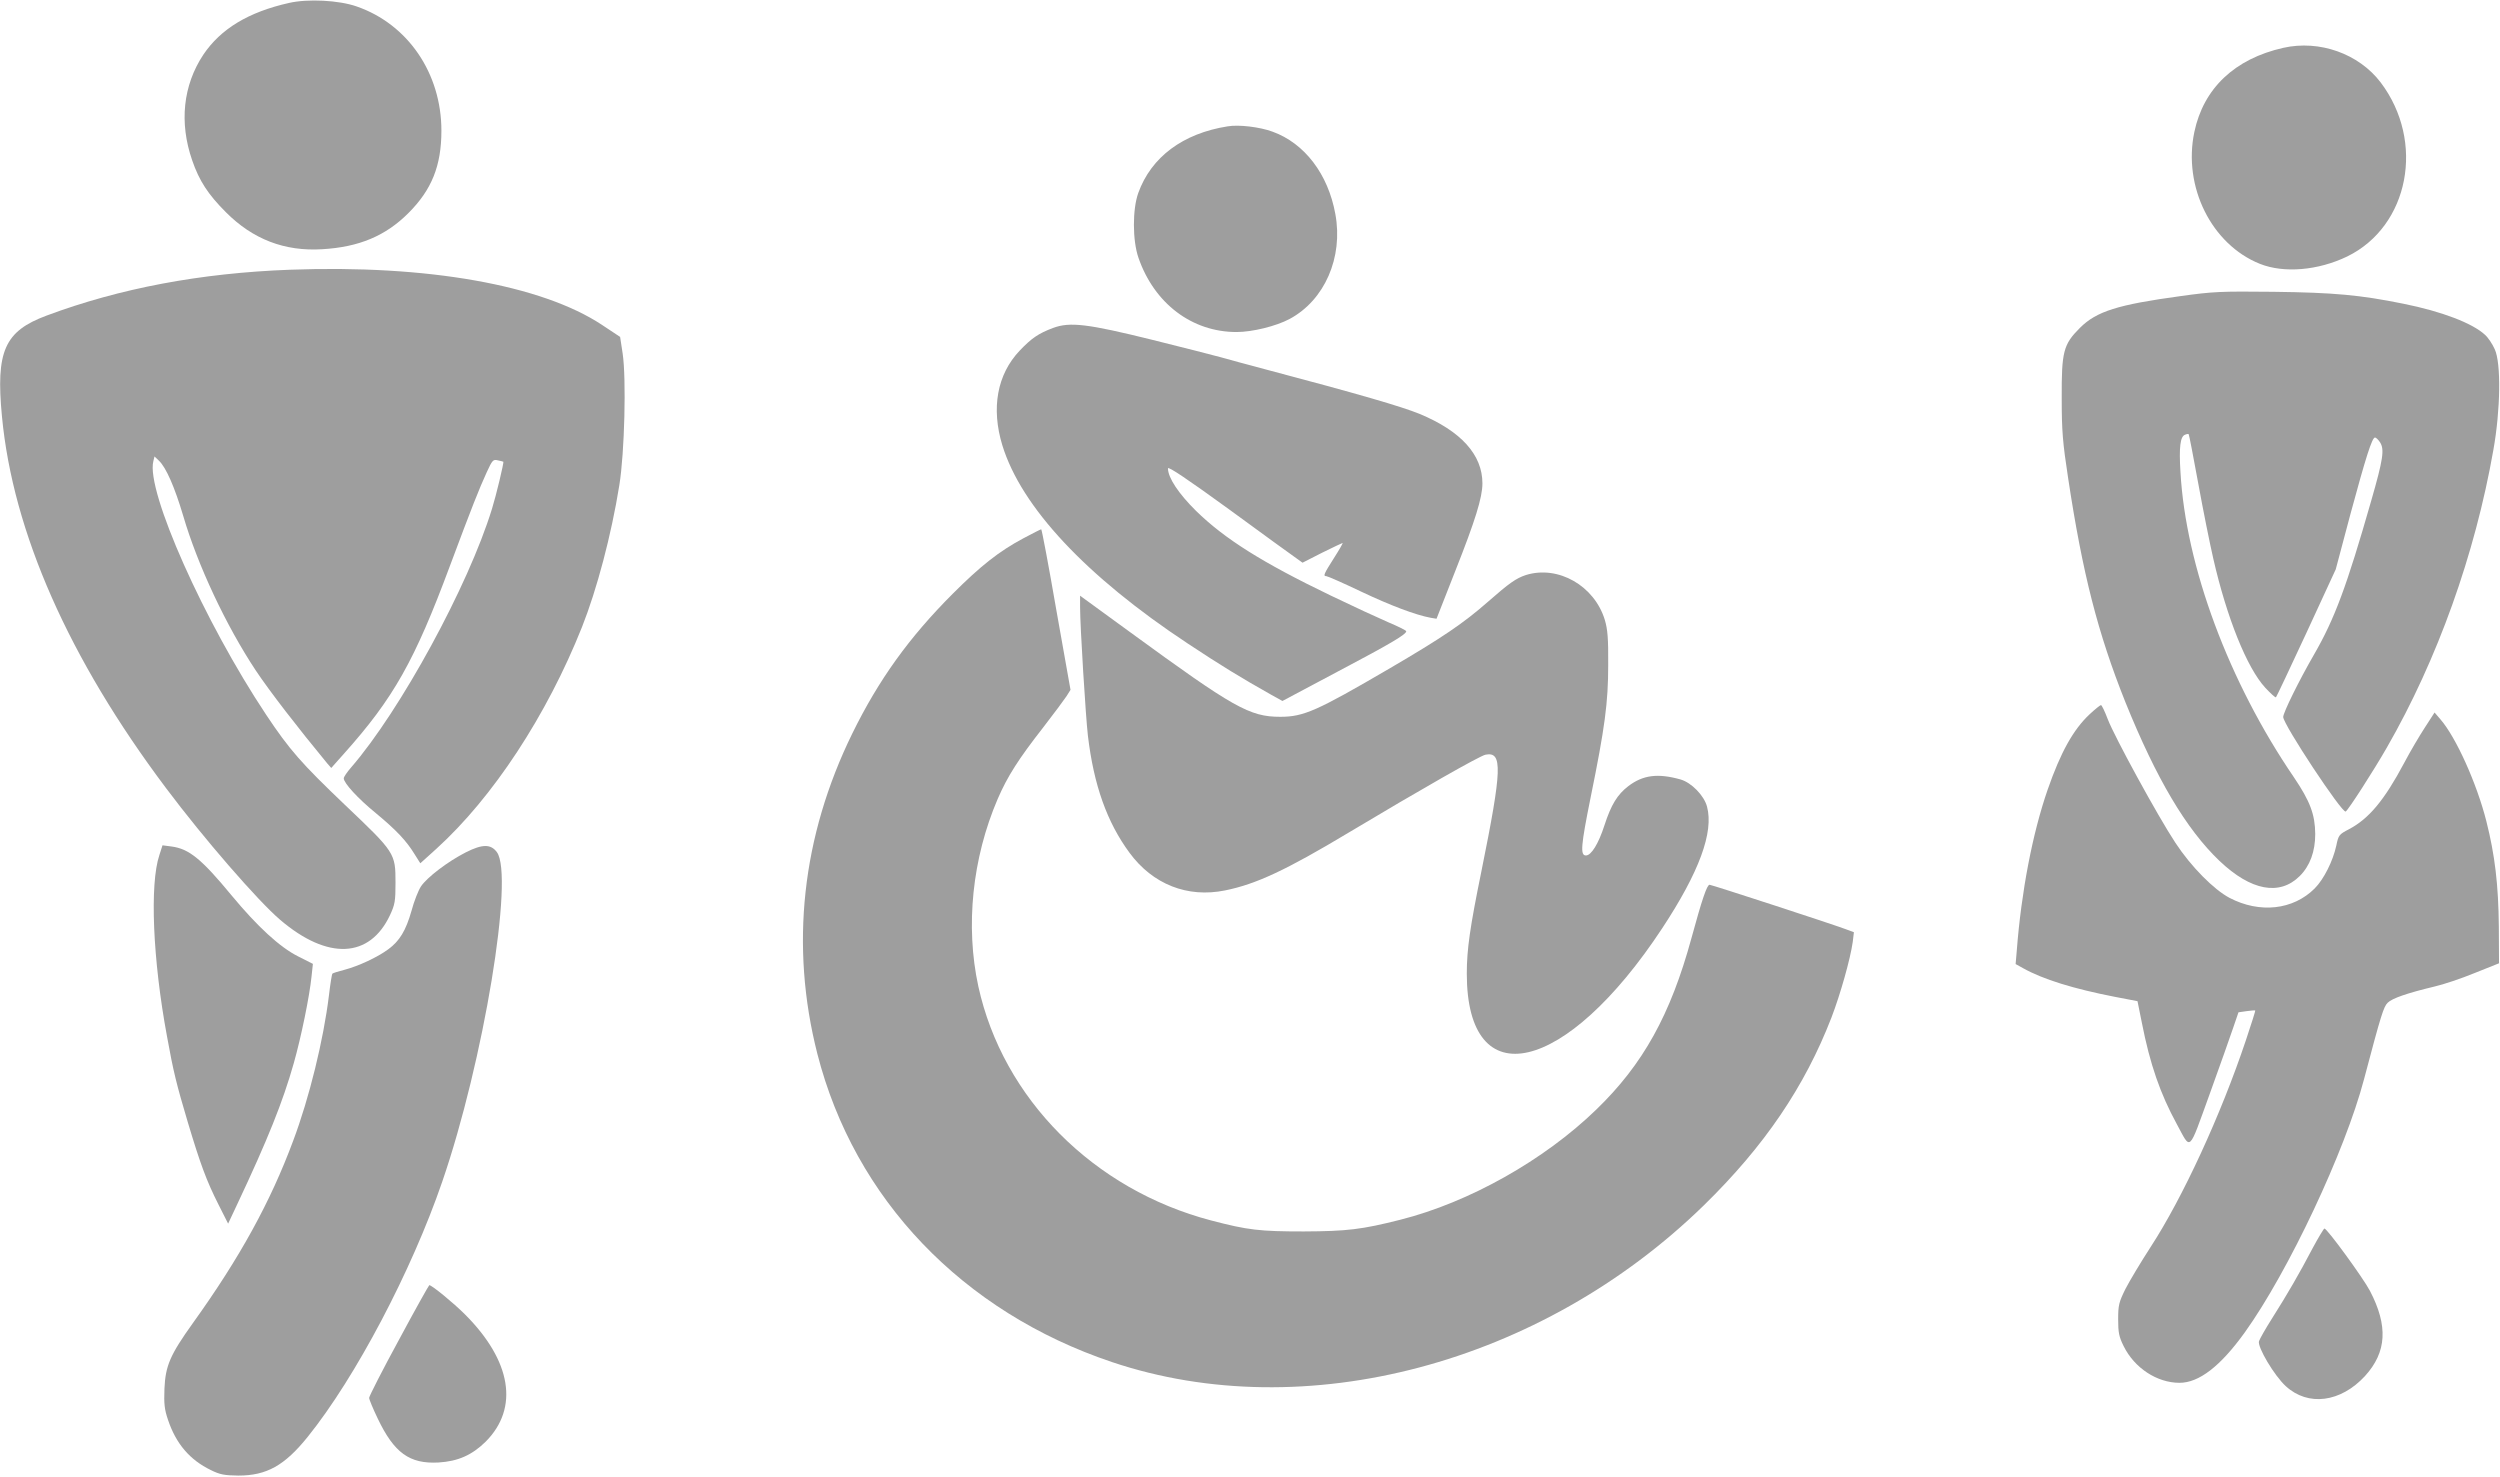
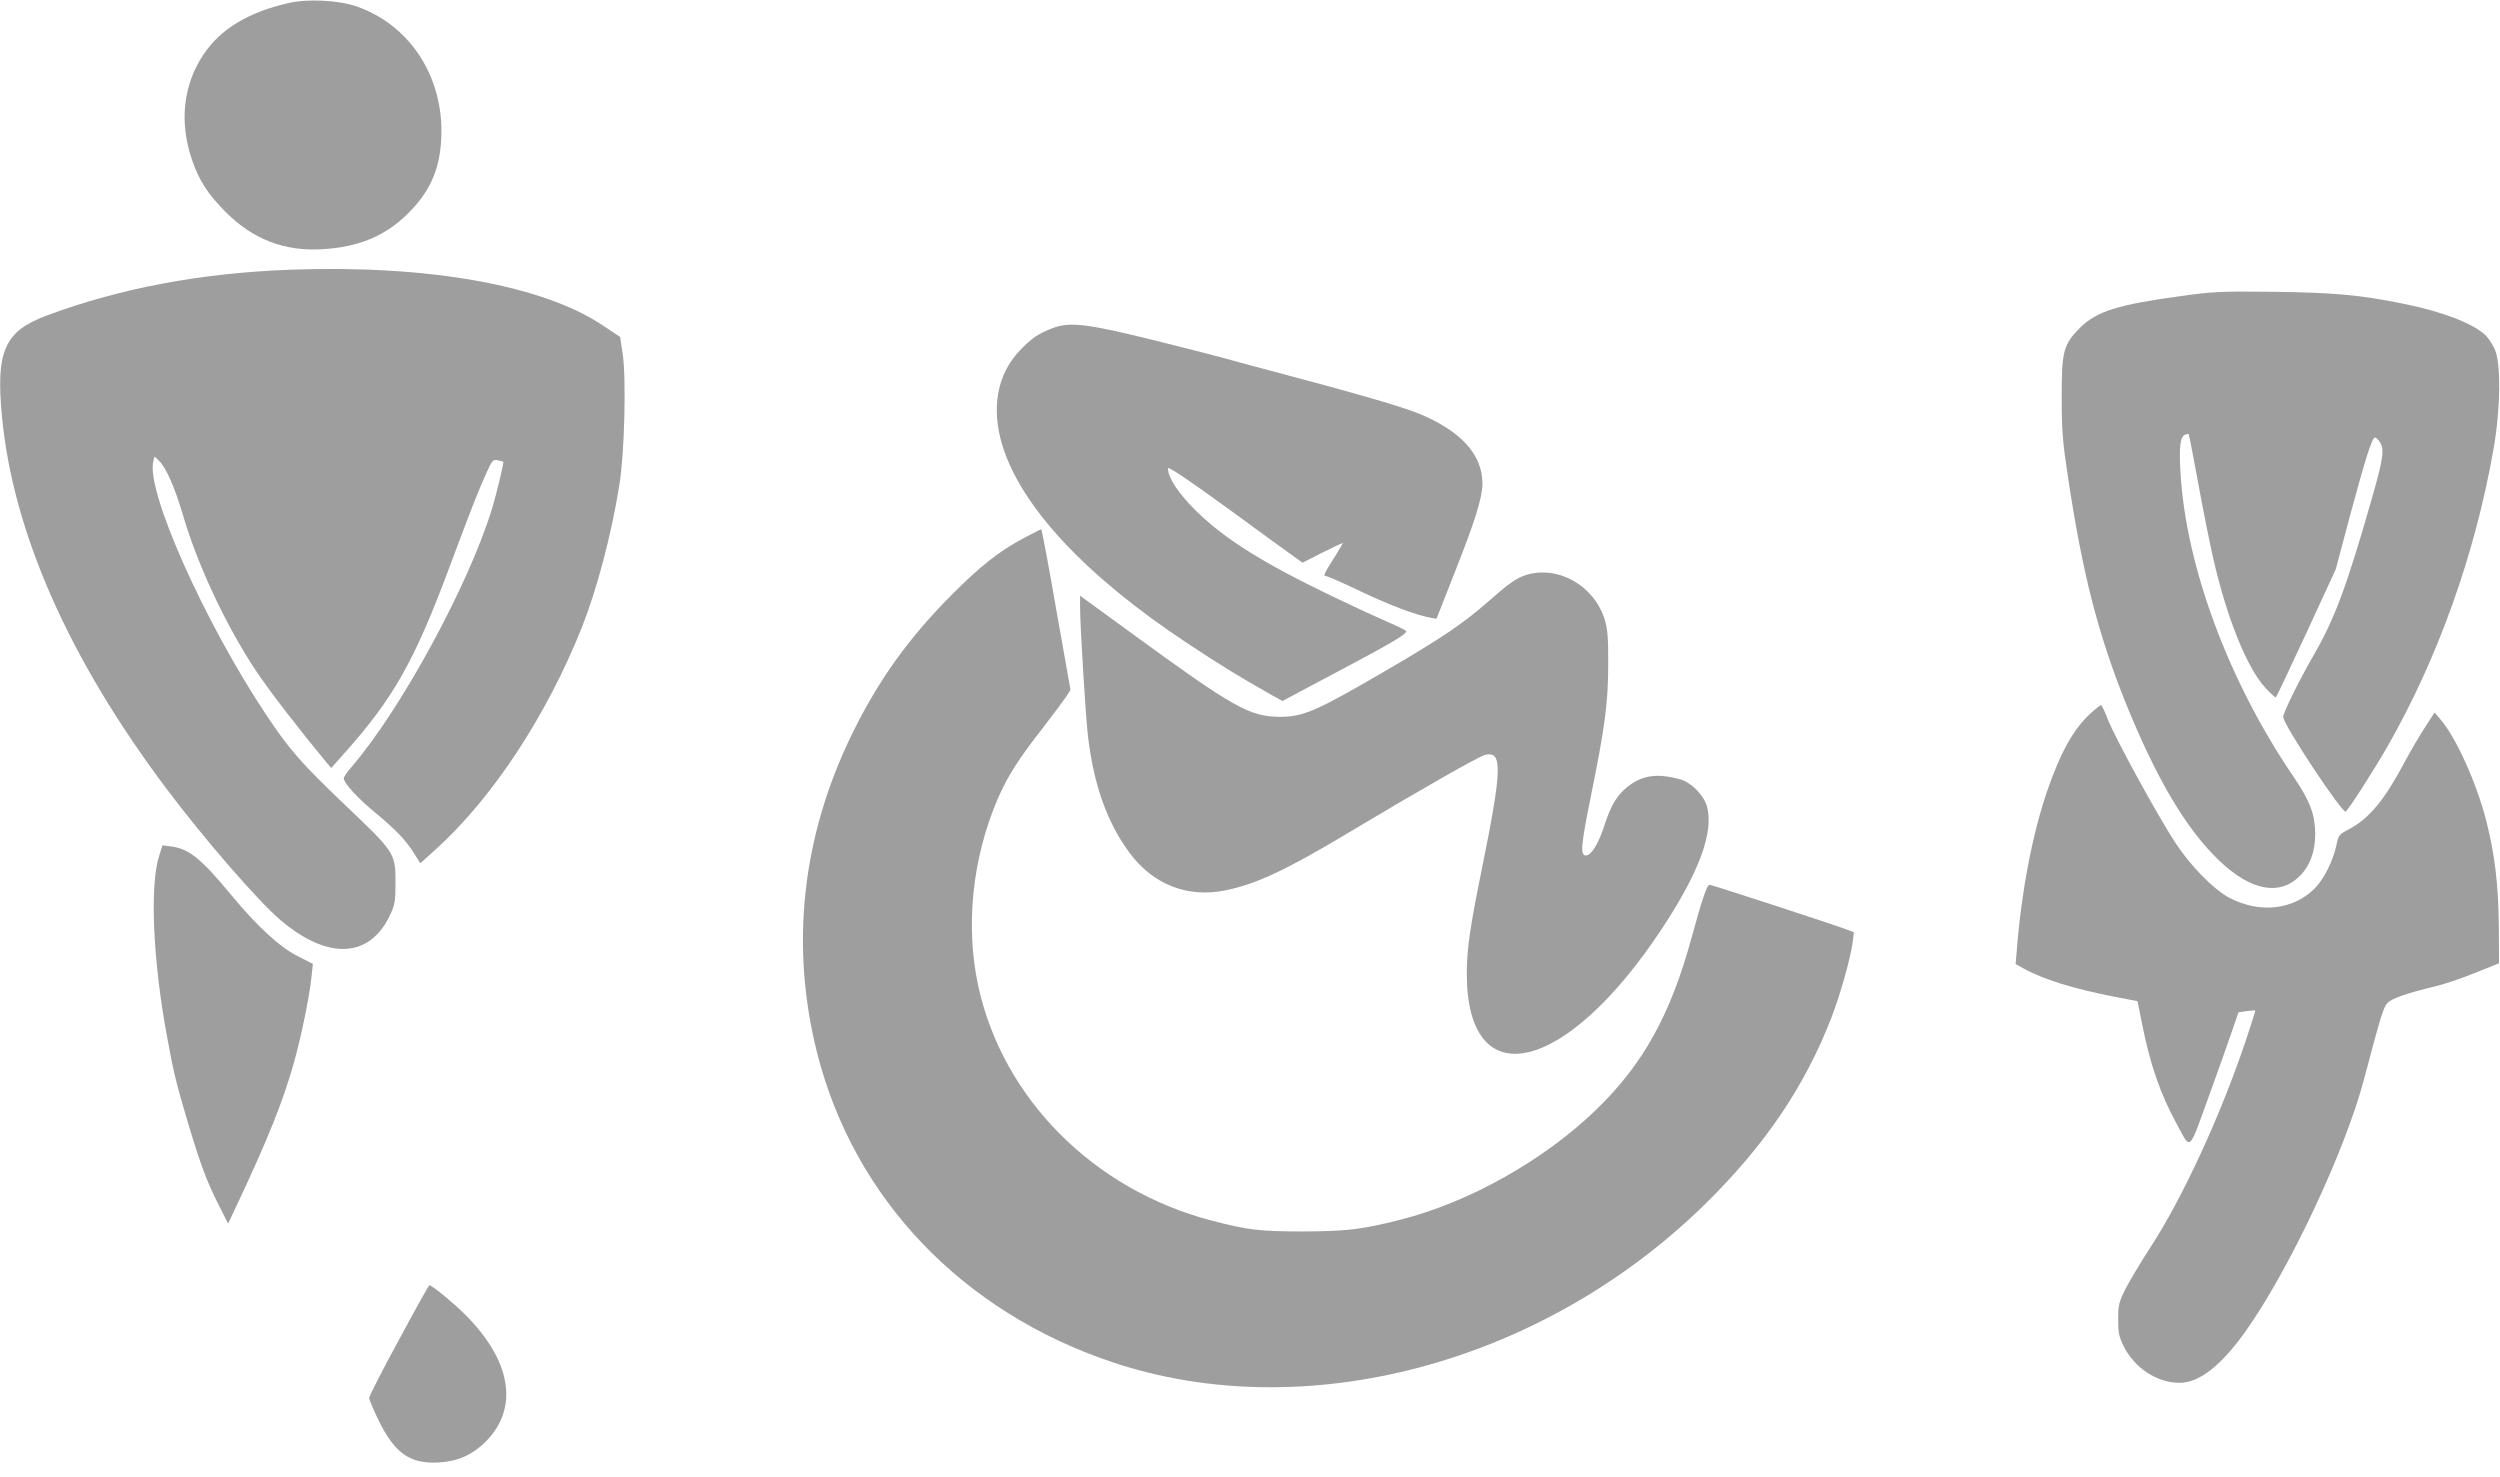
<svg xmlns="http://www.w3.org/2000/svg" version="1.0" width="1280pt" height="756pt" viewBox="0 0 1280 756" preserveAspectRatio="xMidYMid meet">
  <g transform="translate(0,756) scale(0.1,-0.1)" fill="#9e9e9e" stroke="none">
    <path d="M1480 7545 c-209 -47 -350 -133 -439 -265 -104 -157 -124 -348 -57 -541 36 -105 82 -175 172 -265 138 -139 301 -202 494 -190 188 11 324 68 441 185 120 120 169 243 169 422 0 293 -171 545 -434 636 -91 32 -250 40 -346 18z" />
-     <path d="M11690 7315 c-248 -56 -408 -207 -455 -431 -59 -280 88 -576 336 -675 123 -49 298 -34 447 38 317 155 400 588 171 891 -112 147 -313 219 -499 177z" />
-     <path d="M6285 6913 c-228 -36 -391 -157 -457 -341 -30 -83 -30 -243 1 -332 81 -234 274 -380 502 -380 81 0 203 30 272 67 179 96 275 315 234 537 -37 205 -158 363 -322 422 -65 24 -173 37 -230 27z" />
    <path d="M1485 6179 c-458 -17 -872 -95 -1247 -235 -215 -80 -260 -182 -228 -516 56 -592 342 -1240 840 -1903 194 -259 471 -578 585 -675 243 -207 458 -197 562 25 25 54 28 71 28 165 0 152 -2 155 -260 400 -222 212 -282 280 -402 460 -318 478 -616 1147 -578 1298 l6 25 23 -22 c36 -34 80 -134 124 -282 74 -253 220 -563 371 -791 72 -108 215 -293 366 -476 l21 -24 65 73 c254 284 362 476 542 960 115 308 149 393 189 481 29 63 33 67 57 61 14 -3 27 -6 28 -7 4 -3 -37 -174 -58 -241 -121 -395 -470 -1034 -721 -1324 -21 -24 -38 -49 -38 -56 0 -24 72 -103 164 -178 105 -87 157 -142 199 -211 l29 -46 82 74 c290 263 566 684 746 1136 76 192 150 470 191 726 27 166 36 547 17 674 l-13 85 -92 61 c-309 205 -896 309 -1598 283z" />
    <path d="M11165 6044 c-323 -44 -431 -78 -516 -163 -85 -85 -94 -121 -93 -361 0 -167 5 -226 33 -409 74 -489 152 -793 293 -1146 158 -391 311 -650 482 -813 161 -153 308 -180 411 -77 52 52 79 125 79 215 -1 100 -26 167 -109 290 -334 489 -554 1081 -581 1563 -8 128 -1 182 23 191 9 4 17 5 19 3 2 -1 24 -115 49 -252 25 -138 60 -311 77 -385 69 -302 172 -559 266 -661 28 -30 52 -52 55 -49 3 3 73 151 156 330 l150 325 75 282 c79 292 111 393 126 393 5 0 17 -11 26 -25 23 -36 16 -86 -46 -301 -125 -437 -187 -603 -292 -785 -78 -135 -158 -298 -158 -320 0 -38 302 -495 320 -484 14 9 141 206 211 328 259 451 451 988 545 1523 37 207 40 445 7 516 -12 27 -34 60 -50 74 -64 59 -219 119 -418 159 -223 45 -353 57 -665 61 -270 3 -310 1 -475 -22z" />
    <path d="M5392 5881 c-75 -28 -111 -53 -171 -116 -116 -122 -147 -295 -89 -485 97 -316 428 -670 948 -1014 169 -112 277 -178 430 -264 l56 -31 284 151 c271 143 350 190 350 206 0 4 -42 25 -92 46 -51 22 -183 83 -293 136 -353 170 -545 291 -692 435 -88 87 -143 169 -143 217 0 12 101 -56 313 -210 171 -125 326 -238 344 -250 l32 -23 100 51 c55 27 103 50 105 50 3 0 -17 -35 -44 -77 -52 -82 -57 -93 -39 -93 6 0 86 -35 178 -79 152 -72 280 -120 356 -134 l30 -5 97 247 c101 255 138 374 138 446 0 147 -110 268 -322 356 -94 38 -302 99 -793 229 -88 23 -189 51 -225 61 -36 10 -193 50 -350 89 -331 82 -422 93 -508 61z" />
    <path d="M5240 4804 c-124 -66 -219 -141 -361 -283 -224 -224 -380 -441 -515 -716 -259 -529 -320 -1088 -179 -1641 190 -743 743 -1321 1509 -1578 986 -331 2197 -10 3030 803 310 303 516 607 653 961 46 120 97 301 109 387 l6 50 -43 16 c-90 33 -686 227 -696 227 -13 0 -38 -72 -93 -274 -107 -392 -248 -646 -487 -877 -267 -259 -651 -475 -1003 -564 -197 -50 -273 -59 -495 -60 -226 0 -286 7 -473 56 -603 158 -1067 624 -1193 1199 -67 309 -31 656 99 959 50 116 107 205 232 365 55 71 109 144 121 162 l20 32 -73 411 c-39 226 -74 411 -77 411 -3 0 -44 -21 -91 -46z" />
    <path d="M7813 4616 c-51 -17 -84 -40 -197 -139 -123 -108 -232 -182 -504 -341 -370 -216 -437 -246 -557 -246 -157 0 -238 46 -767 432 l-258 188 0 -58 c0 -98 29 -565 40 -658 30 -254 98 -444 213 -600 119 -162 297 -232 489 -193 159 32 313 104 633 296 371 222 671 393 701 399 88 17 85 -72 -21 -596 -59 -289 -75 -401 -75 -525 0 -634 508 -516 1001 233 189 287 264 491 229 622 -15 57 -80 123 -135 139 -117 33 -193 23 -268 -34 -56 -43 -88 -95 -122 -200 -31 -96 -68 -155 -95 -155 -30 0 -26 49 24 297 73 358 90 486 90 678 1 136 -3 182 -17 230 -53 176 -239 282 -404 231z" />
    <path d="M10700 3904 c-85 -79 -150 -197 -216 -387 -78 -225 -135 -524 -158 -823 l-6 -70 38 -21 c101 -57 260 -106 471 -147 l115 -22 22 -109 c42 -215 95 -366 179 -520 74 -136 58 -151 168 152 53 147 108 302 122 344 l26 76 42 6 c23 3 43 5 44 3 1 -1 -20 -69 -48 -152 -129 -385 -324 -807 -488 -1059 -50 -77 -108 -174 -129 -215 -33 -67 -37 -82 -37 -155 0 -67 4 -89 28 -137 55 -112 171 -188 286 -188 100 0 210 85 335 259 222 310 513 927 610 1296 88 333 100 370 121 391 23 23 102 50 240 83 44 10 137 41 205 69 l125 50 -1 188 c-2 213 -20 366 -64 540 -49 193 -155 429 -235 521 l-30 35 -51 -79 c-28 -43 -75 -123 -104 -178 -102 -192 -181 -287 -284 -341 -50 -26 -53 -30 -64 -83 -17 -79 -64 -173 -111 -220 -110 -110 -281 -129 -436 -48 -81 43 -197 160 -277 282 -90 136 -312 543 -346 632 -15 40 -31 73 -35 73 -4 0 -30 -21 -57 -46z" />
    <path d="M816 3182 c-50 -149 -34 -535 39 -928 33 -183 49 -246 106 -438 65 -217 96 -301 157 -422 l50 -99 47 100 c155 329 233 523 289 721 38 134 81 344 91 444 l7 65 -77 39 c-93 47 -207 152 -338 310 -156 189 -219 240 -309 252 l-46 6 -16 -50z" />
-     <path d="M2385 3196 c-91 -46 -200 -129 -230 -175 -13 -20 -35 -75 -48 -124 -29 -102 -61 -155 -120 -198 -56 -41 -151 -85 -222 -104 -32 -8 -60 -17 -63 -20 -3 -3 -11 -53 -18 -113 -28 -227 -100 -522 -183 -743 -116 -312 -272 -597 -514 -934 -116 -162 -140 -218 -145 -335 -3 -78 0 -106 18 -159 41 -123 112 -206 220 -258 46 -23 69 -27 140 -28 145 0 237 51 356 199 244 303 532 850 688 1305 212 616 369 1568 280 1688 -31 42 -74 42 -159 -1z" />
-     <path d="M11840 1168 c-67 -128 -129 -235 -207 -358 -33 -52 -63 -105 -67 -117 -9 -29 78 -176 137 -230 114 -105 281 -84 406 52 111 122 119 256 25 436 -34 65 -219 319 -233 319 -3 0 -31 -46 -61 -102z" />
    <path d="M2042 699 c-84 -154 -152 -288 -152 -296 0 -8 20 -56 44 -106 84 -176 163 -233 311 -225 100 6 172 38 242 107 171 172 132 413 -106 651 -59 59 -170 150 -183 150 -2 0 -73 -126 -156 -281z" />
  </g>
</svg>